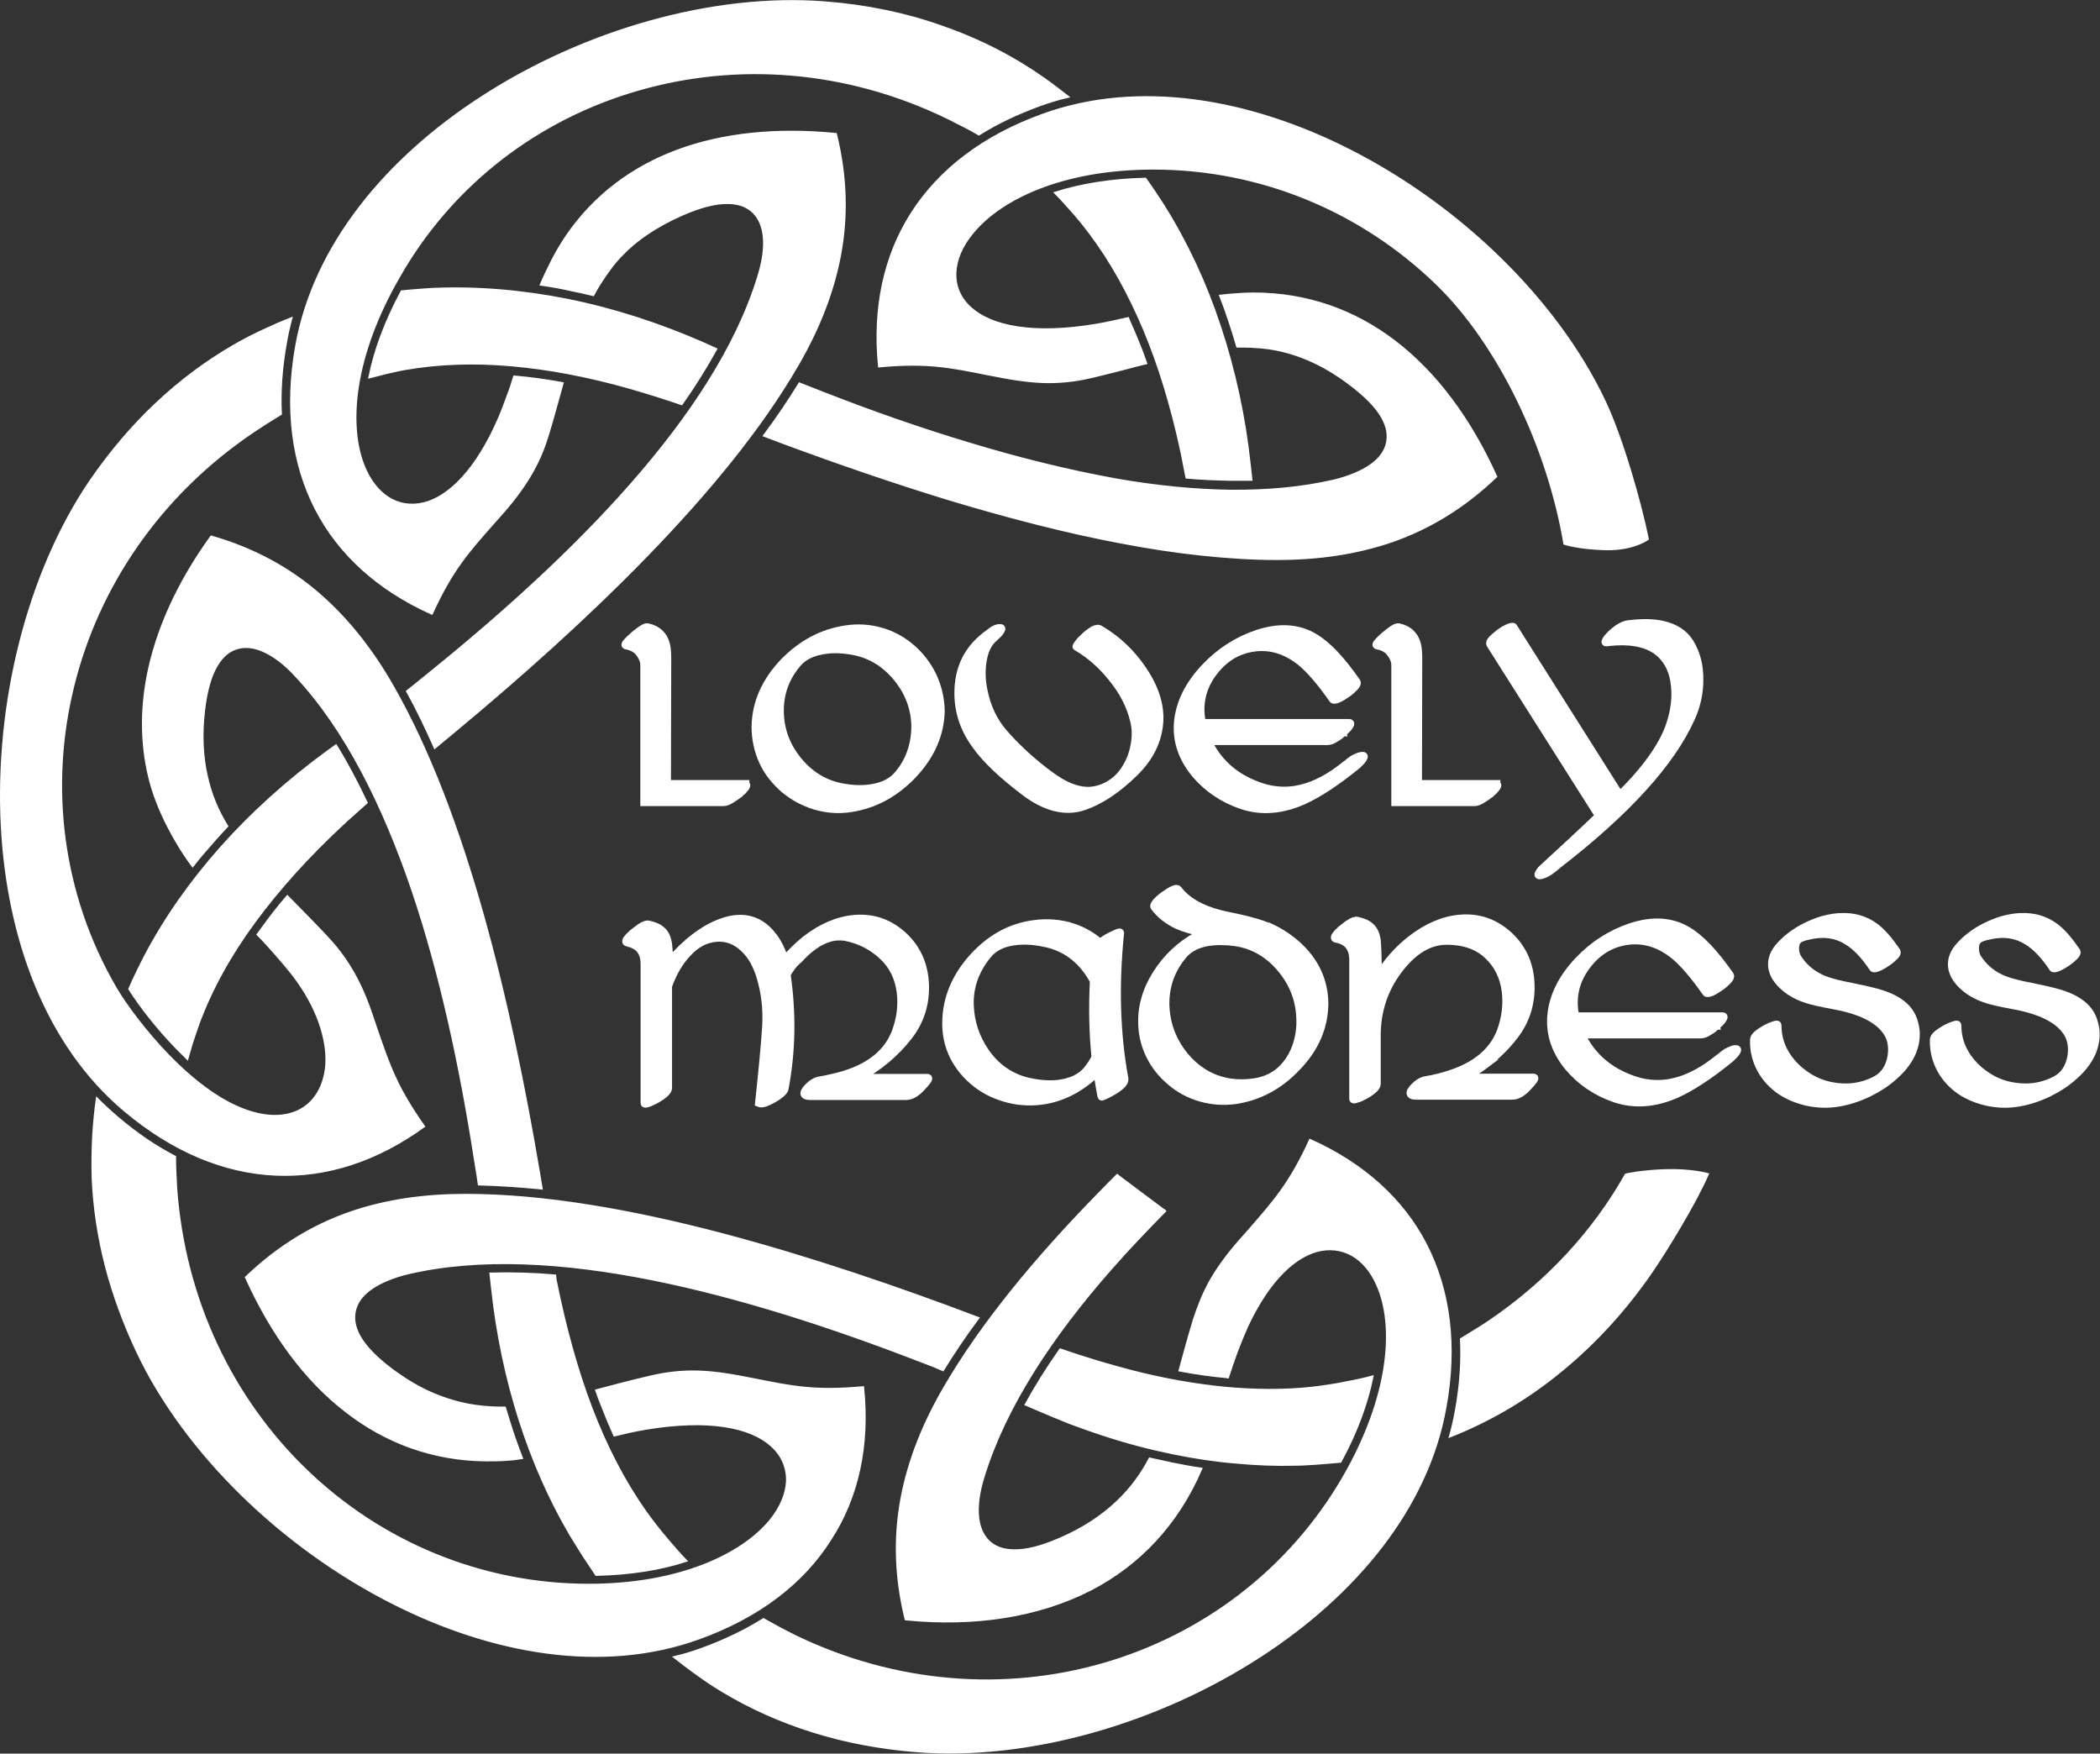
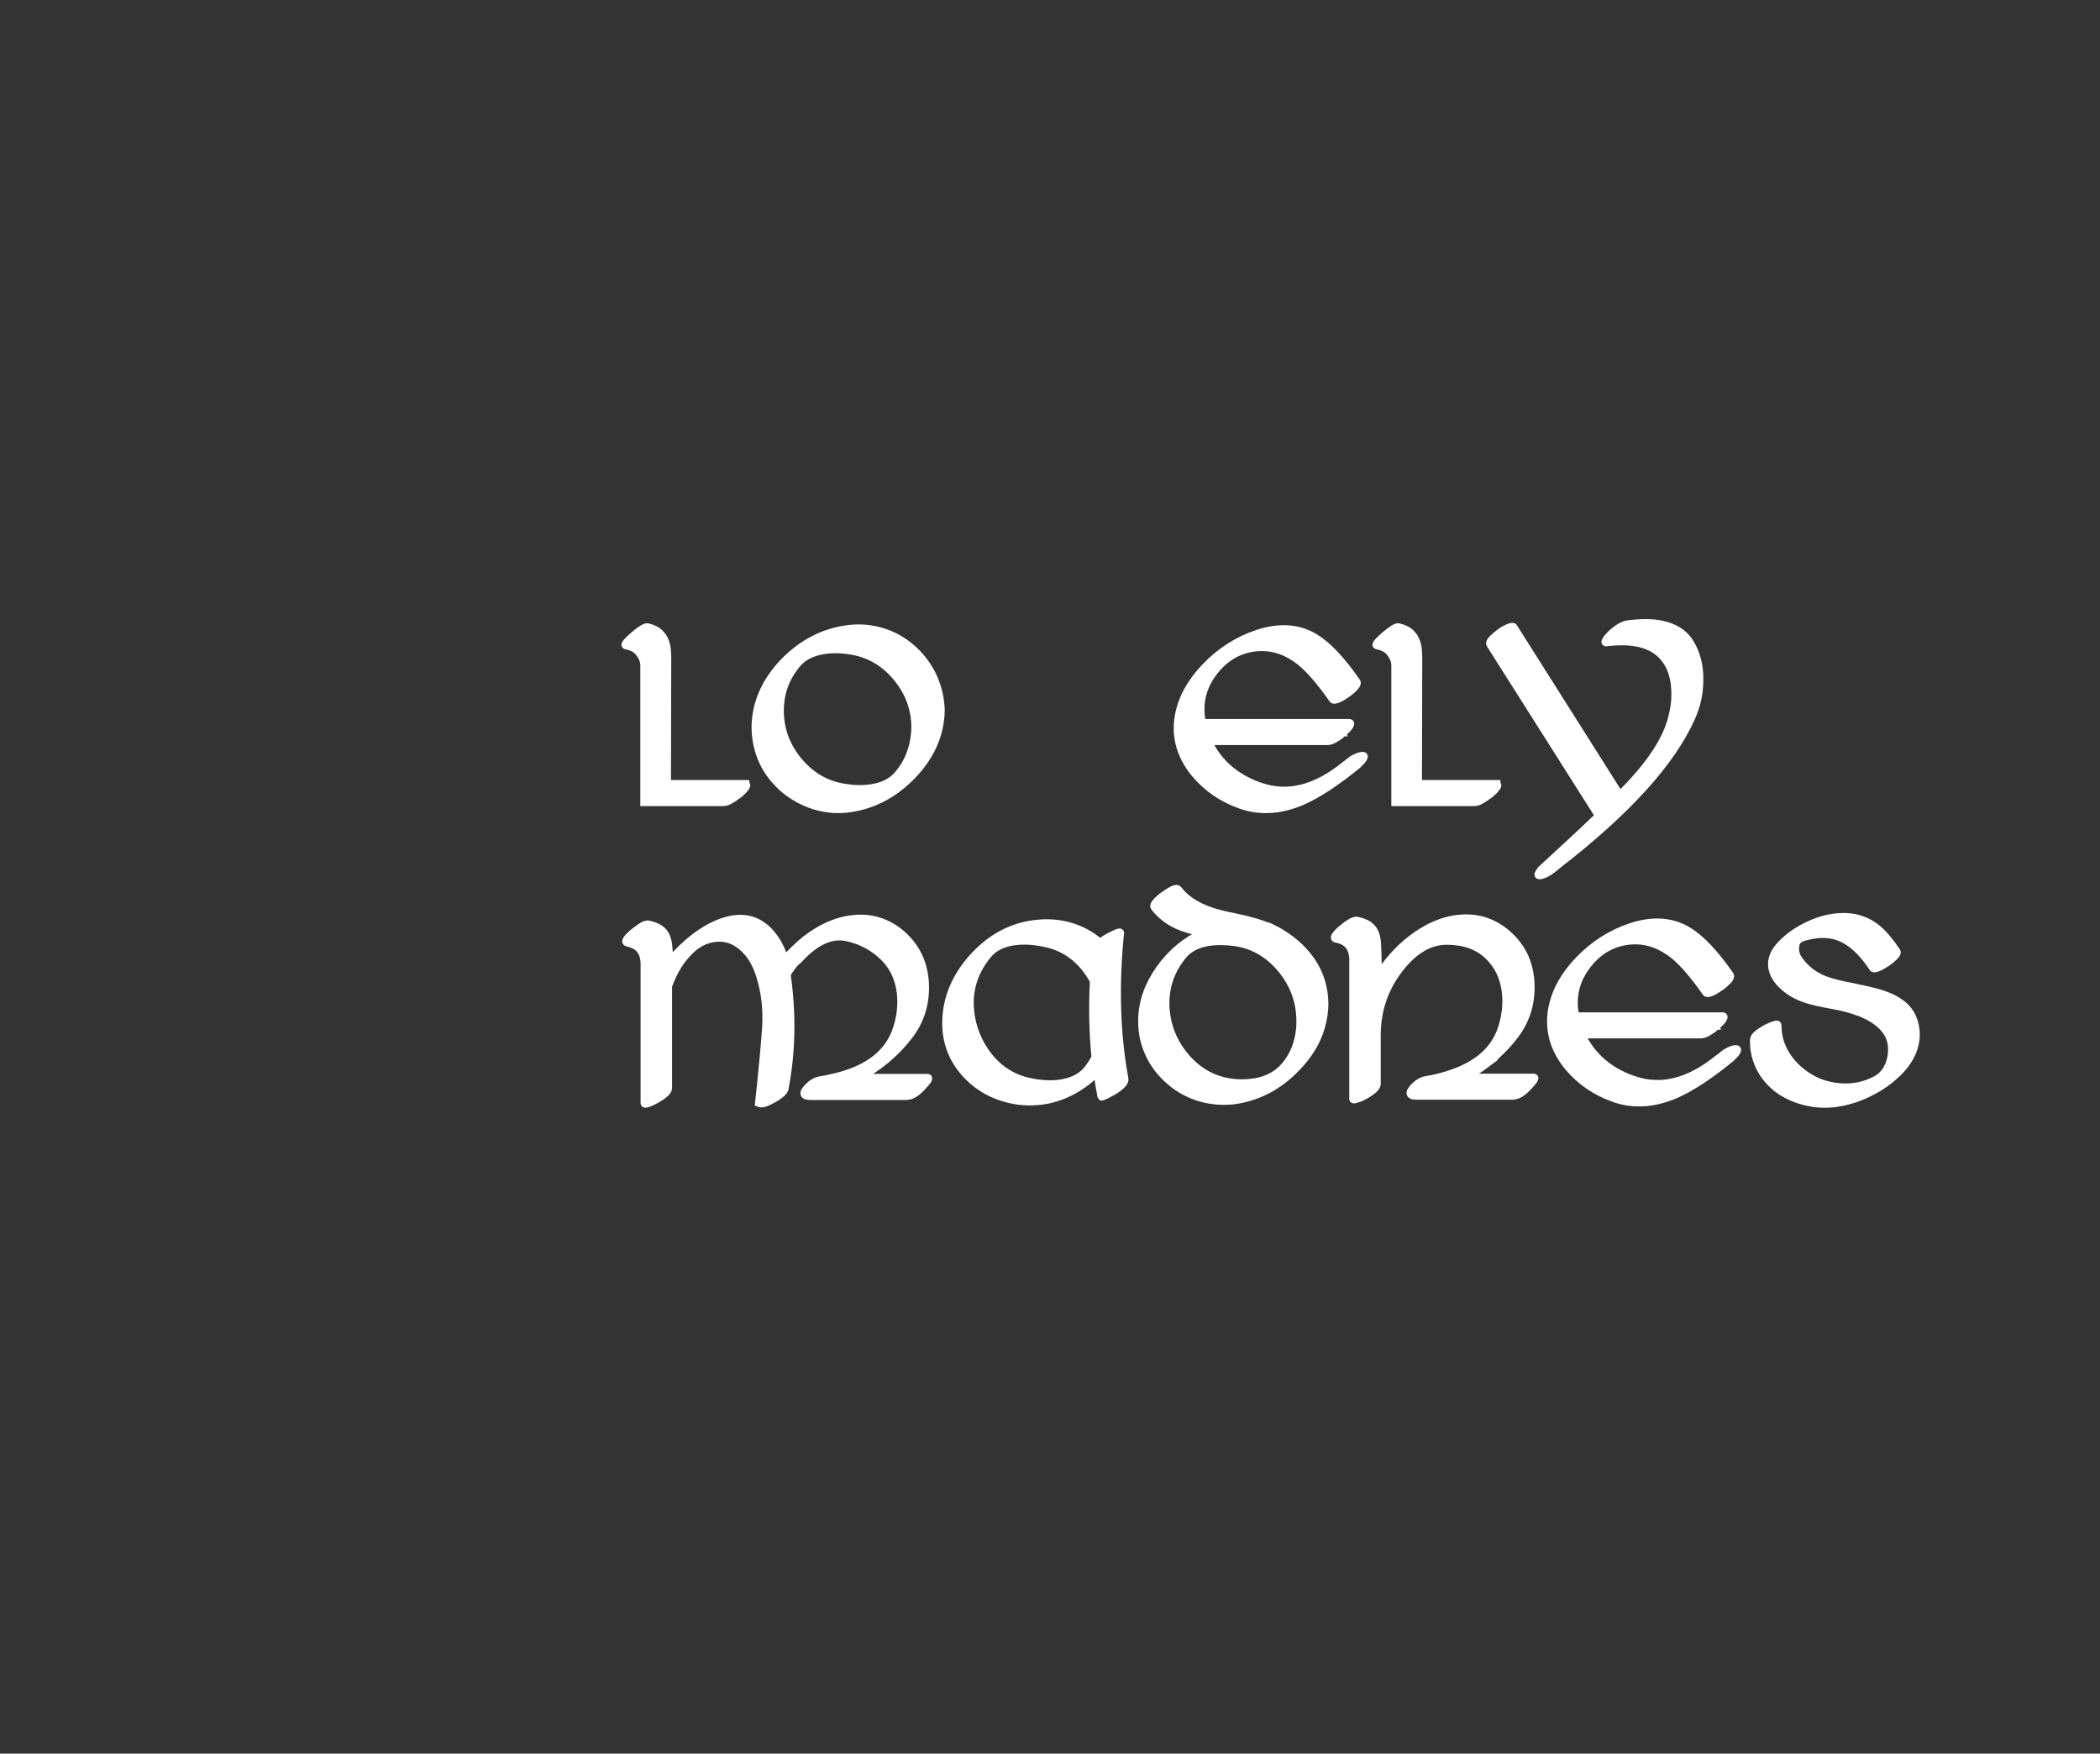
<svg xmlns="http://www.w3.org/2000/svg" version="1.1" id="Ebene_1" x="0px" y="0px" viewBox="0 0 774 646.3" style="enable-background:new 0 0 774 646.3;" xml:space="preserve">
  <rect x="0" y="0" width="774" height="646.3" fill="#333333" stroke="none" />
  <style type="text/css">
	.st0{fill:#FFFFFF;stroke:#FFFFFF;stroke-width:3;stroke-miterlimit:10;}
	.st1{fill-rule:evenodd;clip-rule:evenodd;fill:#FFFFFF;stroke:#FFFFFF;stroke-miterlimit:10;}
</style>
  <g>
    <path class="st0" d="M274.7,289.2c0.6,0,0.4,0.6-0.5,1.6c-0.3,0.4-0.6,0.7-1.1,1.1c-0.2,0.1-0.3,0.3-0.4,0.4l-0.1,0.1l-0.1,0.1   l-0.3,0.2l-0.3,0.2l-0.7,0.5c-0.5,0.4-1,0.7-1.5,1c-1.2,0.8-2.2,1.2-3.1,1.2h-29.1v-50.4c0-1.7-0.7-3.3-2.1-5c-1-1.2-2.6-2-4.7-2.4   c-0.6-0.1,0.4-1.3,2.9-3.5c2.6-2.2,4.2-3.2,5-3.1c3.8,0.8,6.1,3.1,6.9,6.6c0.3,1.3,0.4,3.1,0.4,5.2l-0.1,46H274.7z" />
    <path class="st0" d="M311.7,232c4.6-0.7,9-0.4,13.3,0.9c4.1,1.2,7.8,3.3,11,6.1s5.8,6.2,7.7,10.1c1.9,4.1,2.9,8.3,3,12.9   c-0.2,8.6-3.6,16.4-10.3,23.5c-6.6,6.9-14.2,11-22.8,12.3c-4.4,0.7-8.8,0.4-13.2-0.9c-4.2-1.3-7.9-3.3-11.3-6.1   c-3.3-2.9-6-6.2-7.8-10.1c-1.9-4.1-2.8-8.4-2.8-13c0.2-8.6,3.6-16.4,10.3-23.5C295.4,237.4,303,233.3,311.7,232z M330.8,285.8   c4.3-4.9,6.5-10.9,6.6-18c-0.1-6.8-2.4-12.9-6.9-18.3c-4.6-5.5-10.3-8.8-17.2-9.8c-3.7-0.6-7.2-0.6-10.3,0c-3.9,0.7-6.9,2.2-9,4.6   c-4.5,5.2-6.7,11.2-6.6,18s2.4,12.9,6.9,18.3c4.6,5.5,10.3,8.8,17.2,9.8c3.8,0.6,7.2,0.6,10.4,0   C325.8,289.7,328.8,288.1,330.8,285.8z" />
-     <path class="st0" d="M405.4,232c6.3,3.7,11.6,8.7,15.8,15c4.8,7.1,6.8,14,5.9,20.7c-0.8,6.1-3.7,11.7-8.8,16.8   c-6.6,6.5-13,10.7-19.1,12.7c-6.7,2.2-14,0.3-21.6-5.5c-8.2-6.2-14.2-11.9-17.9-17.1c-4.7-6.4-6.8-13.4-6.4-20.9   c0.4-7.9,3.6-14.2,9.6-19c0.1-0.1,0.3-0.3,0.6-0.5l0.7-0.5c0.6-0.4,1-0.8,1.4-1.1c1.2-0.8,2.3-1.2,3.1-1.1c0.6,0,0.4,0.6-0.5,1.7   c-0.3,0.4-0.6,0.7-1.1,1.1c-0.2,0.2-0.3,0.3-0.4,0.4l-0.2,0.2c-2.3,1.8-3.8,4.8-4.4,9c-0.5,3.3-0.4,6.8,0.3,10.3   c1.2,6.3,3.7,11.6,7.5,16c4.2,4.8,9,9.3,14.2,13.4c3.2,2.5,5.9,4.4,8.1,5.5c3.3,1.7,6.5,2.5,9.4,2.4c2.9-0.2,5.6-1.1,8.1-2.8   c2.3-1.5,4.2-3.6,5.7-6.3c1.5-2.5,2.4-5.3,2.9-8.3c0.5-3,0.4-5.9-0.3-8.6c-1.3-5.4-3.9-10.6-8-15.6c-3.8-4.8-8.2-8.7-13.2-11.6   c-0.1,0,0.2-0.5,0.8-1.3c0.7-0.9,1.5-1.7,2.4-2.5c1.1-1,2.1-1.7,2.9-2.2C404,231.7,404.9,231.6,405.4,232z" />
    <path class="st0" d="M502.3,278.6c0.6,0,0.4,0.6-0.5,1.7c-0.3,0.4-0.7,0.7-1.1,1.1l-0.4,0.4l-0.2,0.1c0,0,0,0,0,0.1   c-7.6,6.2-14.2,10.5-19.7,13c-8.1,3.6-15.7,4.1-22.8,1.7c-6.9-2.4-12.5-6.2-17-11.5c-4.9-5.9-7-12.3-6.4-19.1   c0.7-7.2,4.1-13.9,10.1-20.2c5.5-5.8,12-9.9,19.2-12.3c7.9-2.6,14.9-2.2,20.8,1.3c4.8,2.8,10,8.3,15.7,16.5c0.2,0.4,0,0.9-0.8,1.8   c-0.7,0.7-1.6,1.6-2.8,2.4c-1.2,0.8-2.2,1.5-3.2,1.9c-1,0.4-1.7,0.5-1.9,0.2c-4.4-6.3-8.2-10.7-11.5-13.5   c-5.1-4.2-10.5-6.1-16.2-5.7c-6.5,0.5-11.8,3.4-16,8.7c-4.2,5.3-5.9,11.2-4.9,17.8c0,0.4,0.2,0.9,0.3,1.6c0.3,0,0.5-0.1,0.7-0.1   h53.6c0.6,0,0.4,0.6-0.5,1.7c-0.3,0.4-0.7,0.7-1.1,1.1c-0.2,0.2-0.3,0.3-0.4,0.4c0,0-0.1,0.1-0.1,0.2c0,0,0,0-0.1,0l-0.3,0.2   l-0.3,0.2l-0.6,0.6c-0.5,0.4-1,0.7-1.5,1c-1.2,0.8-2.2,1.2-3.1,1.2h-44.2c3.5,7.4,9.2,12.7,16.9,15.9c6.1,2.6,12,3.1,17.9,1.6   c5.2-1.3,10.6-4.2,16.1-8.7l0.3-0.2l0.3-0.2l0.7-0.6c0.5-0.4,1-0.8,1.5-1.1C500.5,278.9,501.5,278.6,502.3,278.6z" />
    <path class="st0" d="M551.5,289.2c0.6,0,0.4,0.6-0.5,1.6c-0.3,0.4-0.6,0.7-1.1,1.1c-0.2,0.1-0.3,0.3-0.4,0.4l-0.1,0.1l-0.1,0.1   l-0.3,0.2l-0.3,0.2l-0.7,0.5c-0.5,0.4-1,0.7-1.5,1c-1.2,0.8-2.2,1.2-3.1,1.2h-29.1v-50.4c0-1.7-0.7-3.3-2.1-5c-1-1.2-2.6-2-4.7-2.4   c-0.6-0.1,0.4-1.3,2.9-3.5c2.6-2.2,4.2-3.2,5-3.1c3.8,0.8,6.1,3.1,6.9,6.6c0.3,1.3,0.4,3.1,0.4,5.2l-0.1,46H551.5z" />
    <path class="st0" d="M600.2,230.1c4.8-0.6,9-0.6,12.5,0.2c4.6,1,8,3.2,10.1,6.6c2.4,3.9,3.6,8.5,3.5,13.8c0,4.9-1.1,9.6-3.1,14   c-7.4,16.4-23.8,34.4-49,53.9c-1,0.9-2,1.7-2.9,2.3c-1.1,0.8-2.2,1.3-3.3,1.6c-0.9,0.2-1.2,0-0.7-0.8c0.2-0.3,0.4-0.6,0.7-1   c0.1-0.1,0.2-0.3,0.4-0.4l0.2-0.2l5.2-4.8l5.2-4.8c4.2-3.9,7.7-7.2,10.4-9.8l-40.1-63.3c-0.2-0.4,0-1,0.8-1.8   c0.7-0.7,1.6-1.5,2.8-2.4c1.1-0.8,2.2-1.4,3.1-1.8c1.1-0.4,1.7-0.5,1.8-0.2l39.2,62c9.6-9.4,15.6-17.9,18.3-25.3   c1.6-4.5,2.4-9,2.2-13.4c-0.2-5.3-1.7-9.5-4.5-12.6c-4.2-4.7-11.2-6.4-20.9-5.2c-0.6,0.1-0.4-0.4,0.5-1.6c0.3-0.4,0.7-0.7,1.1-1.2   c0.1-0.2,0.3-0.3,0.4-0.4c0.1-0.1,0.2-0.1,0.2-0.2c1.1-0.9,2-1.6,2.7-2C598.2,230.6,599.2,230.2,600.2,230.1z" />
  </g>
  <g>
    <path class="st0" d="M289.9,359.1c2.1,14.6,1.8,28.5-0.7,41.8c0,1.1-1.5,2.5-4.3,4.1c-1.1,0.6-2.1,1.1-3,1.4   c-0.9,0.3-1.6,0.3-2.1,0.1c1.3-12.2,2.2-21.6,2.6-28c0.4-6.5-0.3-12.8-2.2-18.9c-1.3-4.1-3.1-7.4-5.7-9.9c-3-3-6.5-4.4-10.4-4.1   c-4.1,0.3-7.7,2.2-11,5.9c-2.7,2.9-4.9,6.6-6.6,11.1c0,0.2-0.2,0.4-0.3,0.6v37.8c0,1.1-1.5,2.5-4.3,4.1c-1.1,0.6-2.1,1.1-3,1.4   c-0.9,0.3-1.3,0.3-1.3,0.1l0-51.8c-0.1-2.2-0.7-3.8-1.7-5c-1-1.2-2.6-2-4.7-2.5c-0.6-0.1-0.5-0.7,0.4-1.7c0.3-0.3,0.6-0.7,1.1-1.1   c0.2-0.1,0.3-0.3,0.4-0.4l0.2-0.1l0.1-0.1l0.2-0.2l0.3-0.2c0.2-0.2,0.4-0.4,0.6-0.5c0.6-0.4,1.1-0.8,1.5-1.1   c1.3-0.9,2.4-1.3,3.1-1.1c2.2,0.5,3.8,1.2,4.9,2.3c1.2,1.1,1.9,2.8,2.2,4.9c0.2,1.8,0.4,4.1,0.3,6.8c6.3-7.4,12.8-12.4,19.4-14.8   c8-2.9,14.4-1.1,19.2,5.4c1.7,2.3,3.1,5.2,4.1,8.5c2.4-2.8,5-5.3,7.7-7.5c5.9-4.6,12-7.2,18.1-7.7c6.9-0.6,13,1.6,18.2,6.5   c4.9,4.7,7.5,10.7,7.7,17.9c0.2,7-1.8,13.3-6.1,18.8c-4.8,6.2-10.9,11.3-18.4,15.4h25.5c0.6,0-0.1,1.1-2.2,3.3   c-2,2.2-3.9,3.3-5.7,3.3h-35.4c-2.9,0-2.8-1.4,0.4-4.2c1.2-0.9,2.3-1.4,3.3-1.5l2.7-0.5c0.5-0.2,0.9-0.2,1.3-0.3   c12.7-2.7,20.6-8.4,23.9-17.1c1.8-4.9,2.4-9.8,1.8-14.7c-0.7-5.4-2.9-9.8-6.5-13.2c-3.8-3.6-8.2-5.9-13.3-7   c-5.8-1.3-11.8,1.5-17.9,8.2C292.4,355.1,291.1,357,289.9,359.1z" />
    <path class="st0" d="M414.4,397.6c0.2,1.2-1.1,2.6-4,4.4c-1,0.6-2,1.1-3,1.6c-0.9,0.4-1.4,0.6-1.4,0.5c-0.5-2.6-1-5.6-1.5-9.1   c-5.7,5.6-12,9.1-19.1,10.4c-4.5,0.8-9,0.7-13.5-0.4c-4.4-1.1-8.4-2.9-11.9-5.6c-3.6-2.8-6.4-6.1-8.4-10c-2.1-4.2-3-8.7-2.8-13.5   c0.3-8.1,3.4-15.6,9.4-22.5c6-6.8,13-11,21.1-12.5c5-0.9,9.8-0.8,14.4,0.4c4.4,1.2,8.4,3.3,11.8,6.3c1.1-1,2.6-2,4.6-2.9   c1.8-0.9,2.7-1.2,2.7-0.9C410.8,363.5,411.4,381.4,414.4,397.6z M400.9,394.2c1.1-1.4,2.1-2.9,2.9-4.5c-0.9-8.8-1.1-18.3-0.6-28.2   c-3.9-7.2-9.4-11.7-16.4-13.6c-4.4-1.1-8.4-1.5-12.2-1.1c-4.8,0.5-8.4,2.2-10.8,5.3c-4.5,5.6-6.6,11.7-6.4,18.3   c0.2,6.4,2.2,12.2,5.7,17.3c3.8,5.5,8.7,9,14.7,10.7c4.3,1.1,8.4,1.5,12.2,1.1C394.9,398.9,398.5,397.2,400.9,394.2z" />
    <path class="st0" d="M467.1,341.5L467.1,341.5l0.2,0l0.1,0c0.2,0.1,0.4,0.2,0.7,0.3c0.7,0.4,1.5,0.7,2.4,1.2c2.6,1.4,5,3.1,7.2,5   c6.9,6.1,10.4,13.5,10.4,22.2c-0.2,8.5-3.5,16.2-10.2,23.1c-6.4,6.8-14,10.8-22.5,12.1c-4.4,0.6-8.7,0.3-12.9-0.9   c-4.1-1.2-7.9-3.2-11.1-6c-3.3-2.8-5.9-6.1-7.7-9.9c-1.9-4-2.8-8.3-2.7-12.8c0.1-6.6,2.4-12.9,6.7-18.9c4.1-5.7,9.4-10.1,15.8-13.1   c-4.1-0.9-7.4-1.9-9.8-3c-3.3-1.6-6.1-3.8-8.2-6.6c-0.2-0.3,0-0.9,0.8-1.8c0.7-0.7,1.6-1.6,2.8-2.4c2.9-2.1,4.6-2.8,5.1-2.1   c3.2,4.2,8.4,7.2,15.5,9c1.1,0.3,2.6,0.6,4.5,1l2.3,0.5l2.2,0.5C461.9,339.7,464.8,340.5,467.1,341.5z M472.5,394.1   c2.2-2.2,4-4.9,5.2-8.2c1.1-3.1,1.7-6.4,1.6-10c-0.1-7-2.4-13.2-6.9-18.7c-4.6-5.6-10.3-9-17.1-10c-3.7-0.5-7.2-0.5-10.3,0   c-3.9,0.7-6.9,2.3-8.9,4.7c-4.5,5.3-6.7,11.5-6.6,18.4c0.2,7,2.5,13.2,6.9,18.7c4.6,5.6,10.3,9,17.1,10c2.8,0.4,5.8,0.4,9-0.1   C466.4,398.3,469.8,396.7,472.5,394.1z" />
    <path class="st0" d="M539.6,393.9L539.6,393.9c6.8-3.2,11.3-7.8,13.6-13.8c1.8-5,2.4-9.9,1.8-14.8c-0.7-5.4-2.9-9.8-6.5-13.2   c-3.8-3.6-8.8-5.4-15.3-5.4c-6.4,0-12.3,3.5-17.7,10.6c-5.4,7.1-8.1,15.2-8.1,24.3v17.9c0,1.1-1.5,2.5-4.3,4.1   c-1.1,0.6-2.1,1.1-3,1.3c-0.9,0.3-1.3,0.4-1.3,0.1l0-51.7c-0.1-2.2-0.7-3.8-1.7-5c-1-1.2-2.6-2-4.7-2.4c-0.6-0.1-0.5-0.7,0.4-1.7   c0.3-0.4,0.6-0.7,1.1-1.1c0.2-0.1,0.3-0.2,0.4-0.4l0.2-0.1c0,0,0-0.1,0.1-0.1l0.2-0.2l0.3-0.2c0.2-0.2,0.4-0.4,0.6-0.5   c0.6-0.5,1.1-0.9,1.5-1.1c1.3-0.9,2.4-1.3,3.1-1.1c2.2,0.5,3.8,1.2,4.9,2.3c1.2,1.1,1.9,2.8,2.2,4.8c0.2,1.9,0.4,6.5,0.4,13.8   c3.3-5.5,7.4-10.2,12.3-14c5.9-4.6,12-7.2,18.1-7.7c6.9-0.6,13,1.6,18.2,6.5c4.9,4.7,7.5,10.6,7.7,17.9c0.2,7-1.8,13.3-6.1,18.8   c-2.9,3.8-6.4,7.2-10.3,10.2h0.1c-2.5,1.9-5.2,3.6-8,5.2h25.5c0.6,0-0.1,1.1-2.2,3.3c-2,2.2-3.9,3.3-5.7,3.3h-35.4   c-2.9,0-2.8-1.4,0.4-4.2c1.2-0.9,2.3-1.4,3.3-1.5l2.7-0.5c0.5-0.2,0.9-0.2,1.3-0.3C533.3,396.4,536.7,395.3,539.6,393.9z" />
    <path class="st0" d="M639.9,386.7c0.6,0,0.4,0.6-0.5,1.7c-0.3,0.4-0.7,0.7-1.1,1.1l-0.4,0.4l-0.2,0.1c0,0,0,0,0,0.1   c-7.6,6.2-14.2,10.5-19.7,13c-8.1,3.6-15.7,4.1-22.8,1.7c-6.9-2.4-12.5-6.2-17-11.5c-4.9-5.9-7-12.3-6.4-19.1   c0.7-7.2,4.1-13.9,10.1-20.2c5.5-5.8,12-9.9,19.2-12.3c7.9-2.6,14.9-2.2,20.8,1.3c4.8,2.8,10,8.3,15.7,16.5c0.2,0.4,0,0.9-0.8,1.8   c-0.7,0.7-1.6,1.6-2.8,2.4c-1.2,0.8-2.2,1.5-3.2,1.9c-1,0.4-1.7,0.5-1.9,0.2c-4.4-6.3-8.2-10.7-11.5-13.5   c-5.1-4.2-10.5-6.1-16.2-5.7c-6.5,0.5-11.8,3.4-16,8.7c-4.2,5.3-5.9,11.2-4.9,17.8c0,0.4,0.2,0.9,0.3,1.6c0.3,0,0.5-0.1,0.7-0.1   h53.6c0.6,0,0.4,0.6-0.5,1.7c-0.3,0.4-0.7,0.7-1.1,1.1c-0.2,0.2-0.3,0.3-0.4,0.4c0,0-0.1,0.1-0.1,0.2c0,0,0,0-0.1,0l-0.3,0.2   l-0.3,0.2l-0.6,0.6c-0.5,0.4-1,0.7-1.5,1c-1.2,0.8-2.2,1.2-3.1,1.2h-44.2c3.5,7.4,9.2,12.7,16.9,15.9c6.1,2.6,12,3.1,17.9,1.6   c5.2-1.3,10.6-4.2,16.1-8.7l0.3-0.2l0.3-0.2l0.7-0.6c0.5-0.4,1-0.8,1.5-1.1C638.1,387,639.1,386.6,639.9,386.7z" />
    <path class="st0" d="M670.5,360.3c2,1.1,5.1,2,9.2,2.9l2.6,0.5l2.7,0.6c2.2,0.4,4,0.9,5.3,1.2c4.1,1,7.3,2.3,9.6,3.9   c2.9,1.9,4.8,4.5,5.6,7.7c1,3.5,0.7,7-0.7,10.5c-1.3,3.1-3.5,6.1-6.6,8.8c-2.8,2.6-6.1,4.7-9.8,6.5c-3.6,1.7-7.1,2.8-10.5,3.4   c-3.9,0.7-7.8,0.6-11.6-0.2c-3.7-0.8-7.1-2.2-10.1-4.2c-3-2.1-5.4-4.7-7.1-7.8c-1.8-3.3-2.7-6.9-2.6-10.9c0-1.1,1.5-2.4,4.3-4   c1.1-0.6,2.1-1,3-1.3s1.3-0.3,1.3-0.1c0,4.2,1.1,8,3.5,11.6c2.2,3.3,5.2,6,8.8,8.1s7.6,3.1,11.8,3.3c4.4,0.2,8.5-0.8,12.3-2.8   c3.1-1.7,5-4.6,5.7-8.7c0.6-4-0.2-7.4-2.5-10.1c-3.2-3.9-8.9-6.7-17.1-8.4l-2.6-0.5l-2.6-0.5c-2.1-0.4-3.8-0.8-5.2-1.2   c-3.9-1.1-7-2.7-9.4-4.8c-2.8-2.4-4.3-4.9-4.6-7.5c-0.3-2.7,0.7-5.4,3.2-8c2.9-3.1,6.5-5.6,10.8-7.5c4.4-2,8.7-2.9,12.9-2.8   c4.2,0.1,7.9,1.4,11.1,3.8c2.4,1.8,5,4.8,7.8,8.9c0.2,0.4,0,0.9-0.8,1.7c-0.7,0.7-1.6,1.5-2.8,2.3c-1.2,0.8-2.2,1.4-3.2,1.8   c-1,0.4-1.7,0.5-1.8,0.2c-3.2-4.8-6.4-8.1-9.6-10c-4-2.5-8.6-3.1-13.6-2l-0.9,0.2l-0.9,0.2c-0.7,0.2-1.2,0.4-1.7,0.6   c-1.1,0.5-1.8,1.4-2,2.6c-0.3,1.8,0,3.4,0.8,4.8C664.5,356.2,667.1,358.6,670.5,360.3z" />
-     <path class="st0" d="M736.8,360.3c2,1.1,5.1,2,9.2,2.9l2.6,0.5l2.7,0.6c2.2,0.4,4,0.9,5.3,1.2c4.1,1,7.3,2.3,9.6,3.9   c2.9,1.9,4.8,4.5,5.6,7.7c1,3.5,0.7,7-0.7,10.5c-1.3,3.1-3.5,6.1-6.6,8.8c-2.8,2.6-6.1,4.7-9.8,6.5c-3.6,1.7-7.1,2.8-10.5,3.4   c-3.9,0.7-7.8,0.6-11.6-0.2c-3.7-0.8-7.1-2.2-10.1-4.2c-3-2.1-5.4-4.7-7.1-7.8c-1.8-3.3-2.7-6.9-2.6-10.9c0-1.1,1.5-2.4,4.3-4   c1.1-0.6,2.1-1,3-1.3s1.3-0.3,1.3-0.1c0,4.2,1.1,8,3.5,11.6c2.2,3.3,5.2,6,8.8,8.1s7.6,3.1,11.8,3.3c4.4,0.2,8.5-0.8,12.3-2.8   c3.1-1.7,5-4.6,5.7-8.7c0.6-4-0.2-7.4-2.5-10.1c-3.2-3.9-8.9-6.7-17.1-8.4l-2.6-0.5l-2.6-0.5c-2.1-0.4-3.8-0.8-5.2-1.2   c-3.9-1.1-7-2.7-9.4-4.8c-2.8-2.4-4.3-4.9-4.6-7.5c-0.3-2.7,0.7-5.4,3.2-8c2.9-3.1,6.5-5.6,10.8-7.5c4.4-2,8.7-2.9,12.9-2.8   c4.2,0.1,7.9,1.4,11.1,3.8c2.4,1.8,5,4.8,7.8,8.9c0.2,0.4,0,0.9-0.8,1.7c-0.7,0.7-1.6,1.5-2.8,2.3c-1.2,0.8-2.2,1.4-3.2,1.8   c-1,0.4-1.7,0.5-1.8,0.2c-3.2-4.8-6.4-8.1-9.6-10c-4-2.5-8.6-3.1-13.6-2l-0.9,0.2l-0.9,0.2c-0.7,0.2-1.2,0.4-1.7,0.6   c-1.1,0.5-1.8,1.4-2,2.6c-0.3,1.8,0,3.4,0.8,4.8C730.8,356.2,733.4,358.6,736.8,360.3z" />
  </g>
-   <path class="st1" d="M235.3,32.9c36.1-10.4,76.6-7.8,114.3,10.6c1.8,0.9,3.9,2,6.1,3.1c1.7,0.9,3.4,1.8,5.1,2.8  c6.7-4.2,14.1-7.7,22.3-10.7c3.4-1.2,6.8-2.3,10.3-3.1c-1-0.8-2-1.5-3-2.3c-1.9-1.4-3.8-2.9-5.4-4c-11.3-8-23.9-14.5-37.7-19.3  C333.9,5.2,319.5,2.2,304,1c-40.9-3.2-88.6,10.3-126.8,35.2c-34.6,22.5-61.3,54.3-67.9,91.3c-4.1,23-1.4,43.4,7.3,60.2  c8.5,16.4,22.9,29.5,42.5,38.3c7.3-15.9,13.1-22.5,22.5-33.1l3.9-4.4c4.6-5.3,8-10.1,10.6-14.7c2.6-4.6,4.4-9.1,5.9-14.1  c1.8-6,3.3-11.6,4.8-16.9l0.4-1.5c-6-1.1-11.9-1.9-17.6-2.4c-0.7,2.4-1.5,4.8-2.4,7.1c-1,2.8-2,5.4-3,7.8  c-8.4,19.6-18.7,29.5-27.9,31.8c-4.9,1.2-9.6,0.4-13.5-2.2c-3.8-2.5-7-6.7-9.1-12.3c-5.6-14.8-3.7-39.7,13.1-68.9  C166.5,67.4,198.6,43.4,235.3,32.9L235.3,32.9z M259.6,126.8c-16.6-7.3-33.6-12.8-50.6-16.2c-16.6-3.3-33.2-4.7-49.4-4  c-1.6,0.1-3.7,0.2-5.8,0.4c-2.1,0.2-4.1,0.3-5.7,0.5c-6.1,11.4-9.9,21.9-11.8,31.4c1.9-0.5,3.9-1,5.9-1.5c2.6-0.6,5.1-1.2,7-1.5  c12.6-2.2,25.6-2.6,39.3-1.4c13.7,1.2,28,3.9,43.3,8.2c3.1,0.9,6.7,2,10.3,3.1c3.1,1,6.2,2,9.1,3c4.7-6.7,8.9-13.4,12.6-20.1  L259.6,126.8L259.6,126.8z M277.8,78.2c2.2,2.2,3.4,5.2,3.8,8.7c0.5,4.4-0.3,9.7-2,15.1c-7.9,25.8-25.1,51.8-47,76.7  c-21.8,24.8-48.2,48.5-74.6,69.8l-4.3,3.5l-3.5,2.8c3.6,6.5,6.9,13.4,10.1,20.6l3-2.5l4.7-3.9c23.7-19.7,48.4-41.7,70.6-64.6  c22.1-22.8,41.7-46.5,55.2-69.8c7.5-12.9,13-26.3,15.7-40.6c2.6-13.9,2.4-28.6-1.5-44.5c-21.4-2.1-41.4-0.2-58.5,6.2  C233.2,61.8,219.2,72.1,209,87c-1.9,2.8-3.8,6-5.5,9.3c-1.4,2.8-2.8,5.7-4,8.5c3.5,0.5,7,1.1,10.5,1.9c2.9,0.6,5.8,1.2,8.6,1.9  c1.2-2.3,2.7-4.7,4.3-7c1.7-2.5,3.5-4.9,5.4-6.9c2.9-3.1,6.2-6,10.1-8.6c3.8-2.6,8.2-5,13.2-7.2c6.9-3,12.4-4.3,16.7-4.2  C272.4,74.7,275.6,76,277.8,78.2L277.8,78.2z M357.6,163.7c-18.1-5.4-36.3-11.8-53.7-18.6l-5.1-2l-4.1-1.6  c-3.9,6.3-8.2,12.7-12.9,19l6.3,2.4c19.7,7.3,40.7,14.6,62,21.1c21.3,6.4,42.7,12,63.5,15.9c10,1.9,19.8,3.4,29.3,4.4  c9.5,1,18.8,1.6,27.6,1.6c14.9,0,29.3-1.9,43-6.7c13.3-4.7,26-12.3,37.8-23.6c-9.5-21-22.1-38.1-37.5-49.8  c-14.7-11.2-32.1-17.5-51.8-17.5c-2,0-4.3,0.1-6.7,0.3c-1.8,0.1-3.7,0.3-5.4,0.5c1.3,3.3,2.5,6.7,3.6,10.1c0.9,2.8,1.8,5.6,2.6,8.4  c1.7,0,3.6,0,5.4,0.1c2.1,0.1,4.2,0.3,5.8,0.5c4.9,0.7,9.8,2,14.9,4.2c5,2.1,10.1,5.1,15.3,9c6,4.5,9.9,8.6,12,12.3  c2.1,3.7,2.5,7.1,1.7,10.1c-0.8,3-2.8,5.5-5.7,7.6c-3.6,2.6-8.6,4.6-14.1,5.9c-11.8,2.7-24.5,3.8-37.9,3.7  c-13.4-0.2-27.4-1.6-41.8-4.1C394,173.7,375.7,169.2,357.6,163.7L357.6,163.7z M607.2,198.6c-2.7-13.3-9.5-37.3-16-50.9  c-17.6-37-53.2-71.6-93.8-92.2c-36.8-18.7-77.7-25.9-113-13.1c-21.9,7.9-38.2,20.4-48.4,36.5c-9.9,15.6-14,34.6-11.9,56l0,0  c17.4-1.6,26,0.1,39.9,2.9l5.8,1.1c7,1.3,12.7,1.9,18,1.8c5.3-0.1,10.1-0.8,15.1-2c5.8-1.4,12.1-3,17.7-4.5l1.7-0.4  c-1.9-5.4-4-10.5-6.2-15.4l-0.4-1c-1.7,0.4-3.6,0.8-5.4,1.2c-2.2,0.5-4.3,0.9-6.1,1.2c-23.6,4-38.9,0.6-46.4-6.1  c-4.1-3.6-6-8.2-5.8-13.2c0.2-4.8,2.3-9.9,6.3-14.7C368.5,73.2,391.4,62,425.1,62c39.8,0,76.7,15.7,104.2,42.2  c23.5,22.6,41.5,61,47.4,96.1c0,0,5.3,1.8,15.5,2C602.2,202.4,607.2,198.6,607.2,198.6z M399,82.2c8.1,10.1,14.9,21.5,20.7,34.4  c5.8,12.8,10.5,27.1,14.3,43c0.6,2.5,1.2,5.3,1.8,8.1c0.6,3,1.1,5.8,1.6,8.2c5.5,0.5,10.9,0.7,16.1,0.8c2.6,0,5.1,0,7.6,0l-0.6-5.4  c-1.9-17.7-5.6-34.8-11-51c-5.2-15.8-12.1-30.6-20.6-44.2c-1-1.6-2.2-3.4-3.4-5.2c-1.2-1.8-2.4-3.5-3.4-4.9  c-12.7,0.3-23.8,2.2-33,5.1c1.4,1.4,2.8,2.9,4.2,4.5C395.4,77.9,397.4,80.2,399,82.2L399,82.2z M599.3,433  c-11.8,20.9-28.8,39.5-50.5,54.2c-1.3,0.9-3.1,2-5,3.2c-1.9,1.1-3.7,2.3-5.2,3.2c0.4,8.2-0.2,16.9-1.8,25.9  c-0.6,3.3-1.3,6.5-2.2,9.7c13.6-5.4,26.8-12.9,39-22.7c12.7-10.1,24.5-22.6,34.8-37.5c5.8-8.4,16.6-26.2,20.9-36.2  c0,0-6.1-1.7-15.4-1.4S599.3,433,599.3,433z M525.4,458.6c-8.5-16.4-22.9-29.5-42.5-38.3c-7.3,15.9-13.1,22.4-22.4,33.1l-3.9,4.4  c-4.6,5.3-8,10.1-10.6,14.7c-2.5,4.6-4.3,9.1-5.9,14.1c-1.8,5.9-3.7,12.9-5.2,18.4c5.8,1.1,11.5,1.9,17,2.4l0.6,0.1  c1-3.1,2.1-6.3,3.2-9.3c1.3-3.4,2.6-6.6,3.8-9.3c8.3-17.8,18.3-26.6,27.3-28.3c4.7-0.9,9.2,0.1,13,2.7c3.7,2.6,6.7,6.7,8.7,12.1  c5.6,14.8,3.7,39.7-13.1,68.9c-19.9,34.5-52,58.5-88.7,69.1c-36.1,10.4-76.6,7.8-114.3-10.6c-1.4-0.7-3.3-1.7-5.2-2.7  c-2-1.1-4.2-2.3-5.8-3.2c-6.7,4.2-14.2,7.8-22.4,10.8c-3.3,1.2-6.7,2.3-10.2,3.1c2.3,1.8,4.9,3.8,7.4,5.6c3.3,2.4,6.7,4.7,9.7,6.5  c10.4,6.3,21.7,11.4,33.9,15.2c11.8,3.7,24.5,6.1,38.1,7.2c40.9,3.2,88.6-10.3,126.8-35.2c34.6-22.5,61.3-54.3,67.9-91.3  C536.8,495.9,534.1,475.5,525.4,458.6L525.4,458.6z M483.5,511.6c-10.3,1.1-20.9,1-32,0c-11.1-1.1-22.6-3.1-34.6-6.2  c-3.8-1-8.1-2.2-12.5-3.5c-4.6-1.4-9.3-2.9-13.6-4.4c-4.7,6.7-8.9,13.4-12.6,20.1l4.2,1.8c3.9,1.7,7.9,3.3,11.8,4.9  c4,1.5,7.9,2.9,11.9,4.2c4.5,1.5,8.9,2.8,13.4,4c4.5,1.2,8.9,2.2,13.3,3.1c7.5,1.5,15.1,2.7,22.6,3.3c7.4,0.7,14.8,1,22.1,0.8  c2.3,0,5.2-0.2,8.2-0.4c2.9-0.2,5.8-0.5,8.3-0.7c6.1-11.2,9.8-21.7,11.7-31.1c-3,0.8-6.2,1.5-9.5,2.1  C492,510.5,487.6,511.1,483.5,511.6L483.5,511.6z M412.1,432.9c-2.4,2.4-4.8,4.8-7.2,7.3c-22.8,23.3-43,47.6-56.8,71.4  c-7.5,12.9-13,26.3-15.7,40.6c-2.6,13.9-2.4,28.6,1.5,44.5c25.4,2.5,48.8-1.1,68.1-11c17.7-9.2,31.8-23.9,40.6-44.3l0,0  c-3.5-0.5-7.1-1.2-10.6-1.9c-2.7-0.6-5.5-1.2-8.2-1.8c-3,5.7-6.9,11.1-12,15.9c-5.5,5.2-12.4,9.9-21.3,13.7  c-6.9,3-12.4,4.3-16.7,4.2c-4.3,0-7.4-1.3-9.6-3.5c-2.2-2.2-3.4-5.2-3.8-8.7c-0.5-4.4,0.3-9.7,2-15.1c7.9-25.8,25.1-51.8,47-76.7  c6.4-7.3,13.2-14.4,20.2-21.5 M347.5,504.8c3.9-6.3,8.2-12.7,12.9-19c-29.6-11.2-62-22.3-94.2-30.8c-33-8.7-65.7-14.5-94.6-14.5  c-14.9,0-29.3,1.9-43,6.7c-13.3,4.7-26,12.3-37.8,23.6c9.4,20.8,21.8,37.8,37.1,49.5c14.5,11.2,31.7,17.6,51.1,17.8  c2.7,0,5.2,0,7.7-0.2c1.8-0.1,3.6-0.3,5.5-0.6c-1.6-4.2-3.2-8.6-4.5-12.9c-0.6-1.8-1.1-3.7-1.7-5.5c-1.6,0-3.3,0-5-0.1  c-2.1-0.1-4.1-0.3-6-0.6c-4.9-0.7-9.9-2.1-15-4.2c-5.1-2.1-10.2-5.1-15.5-9c-6-4.5-9.9-8.6-12-12.3c-2.1-3.7-2.5-7.1-1.7-10.1  c0.8-3,2.8-5.5,5.7-7.6c3.6-2.6,8.6-4.6,14.1-5.9c26.3-6.1,57.4-4.2,89.9,2.3c32.4,6.5,66.1,17.5,97.7,29.7l5.5,2.1L347.5,504.8  L347.5,504.8z M318,511.4c-17.4,1.6-26-0.1-39.9-2.9l-5.8-1.1c-7-1.3-12.7-1.9-18-1.8c-5.3,0.1-10.1,0.8-15.1,2  c-6.4,1.5-13,3.2-18.9,4.8l-0.4,0.1c0.6,1.7,1.2,3.4,1.9,5.1c1.5,3.9,3.1,7.7,4.7,11.3c1.7-0.4,3.5-0.8,5.1-1.2  c2.2-0.5,4.3-0.9,6.1-1.2c23.7-4,39-0.7,46.6,6.1c4.1,3.6,6,8.2,5.9,13.2c-0.2,4.8-2.3,9.9-6.3,14.8c-10.3,12.4-33.2,23.6-66.9,23.6  c-39.8,0-76.7-15.7-104.2-42.2c-27-26-45-62.4-48-104.2c-0.1-1.9-0.2-4-0.3-6.2c-0.1-1.8-0.1-3.6-0.1-5.2c-7.1-3.7-14.2-8.5-21-14.3  c-2.6-2.2-5.2-4.6-7.6-7c-0.6,4.2-1,8.5-1.3,12.9c-0.3,5.6-0.4,11.3-0.2,16.8c0.5,10.5,2.1,21.2,4.9,32c2.7,10.4,6.6,21,11.6,31.6  c17.6,37,53.2,71.6,93.8,92.2c36.8,18.7,77.7,25.9,113,13.1c21.9-7.9,38.3-20.4,48.4-36.5C316,551.8,320.2,532.8,318,511.4  L318,511.4z M237.8,557.2c-7.9-11.2-14.4-23.8-19.9-38.1c-5.4-14.2-9.8-30.1-13.3-47.7l-0.1-1.2c-8.1-0.7-16-0.9-23.6-0.7l0.6,5.4  c1.8,16.7,5.2,32.9,10.1,48.3c4.8,15,11,29.2,18.7,42.3c1.5,2.5,3.2,5.2,4.9,7.9c1.6,2.4,3.2,4.8,4.6,6.9  c12.7-0.3,23.7-2.1,32.9-5.1c-2.2-2.3-4.4-4.8-6.6-7.4C243.1,564.3,240.3,560.7,237.8,557.2L237.8,557.2z M45.9,409.1  c17.8,15,36.8,22.9,55.8,23.7c18.5,0.8,37-5.1,54.4-17.7c-10.1-14.3-12.9-22.6-17.5-36l-1.9-5.6c-2.3-6.7-4.7-11.9-7.5-16.5  c-2.7-4.5-5.7-8.3-9.3-12.1c-4.1-4.4-9.5-9.8-13.7-14.1l-0.3-0.3c-3.3,3.8-6.3,7.7-9.1,11.6l-1.7,2.3c2.2,2.2,4.5,4.8,6.8,7.4  c2.2,2.5,4.4,5.1,6.2,7.4c9.1,11.9,12.8,23.7,12.3,33c-0.3,4.7-1.7,8.8-4,12c-2.4,3.3-5.7,5.6-9.9,6.6c-6.1,1.5-13.8,0.3-22.8-4.5  c-7.6-4.1-15.1-10.4-21.7-17.2c-8.6-8.9-15.8-18.6-19.6-25.1c-20-34.5-24.7-74.3-15.5-111.3c9-36.4,31.5-70.2,66.3-93.7  c1.5-1,3.4-2.2,5.2-3.4c1.8-1.1,3.5-2.2,5-3.1c-0.4-8.2,0.2-16.8,1.8-25.8c0.5-3.1,1.2-6.1,2-9.2c-3.1,1.2-6.3,2.6-9.5,4.1  c-4.2,1.9-8.2,4-11.8,6.1c-10,5.8-19.5,12.9-28.4,21.3c-8.6,8.1-16.6,17.5-24,28.2C10.5,211-1.6,259.1,0.8,304.6  C3,345.9,17.2,384.9,45.9,409.1L45.9,409.1z M73.1,377.1c4.8-12.9,11.7-25.3,20.6-37.4c8.9-12.1,19.7-24.1,32.6-36.1  c2.1-2,5.3-4.7,7.9-7.1l0.8-0.7c-3.5-7.4-7.2-14.4-11.2-20.9l-3.6,2.6c-14.3,10.5-27.3,22.2-38.7,35c-11,12.4-20.5,25.8-27.9,39.9  c-1,1.9-2.1,4.1-3.1,6.2c-1,2-1.9,4-2.7,5.9c3.9,6.1,10.1,14.2,17.3,21.6c1.3,1.3,2.6,2.6,3.9,3.9c0.5-1.7,1-3.5,1.5-5.2  C71.3,382.3,72.2,379.6,73.1,377.1L73.1,377.1z M152.1,328c10.6,31.3,17.9,66,23.1,99.5l0.8,4.9l0.6,4c7.4,0.2,15.1,0.7,22.9,1.5  l-1-5.9c-5.2-30.8-11.9-63.7-20.7-95c-8.8-31.2-19.7-60.6-33.3-84.3c-7.4-12.9-16.3-24.4-27.3-33.9c-10.7-9.2-23.6-16.4-39.3-20.9  c-10.6,14.7-18.1,30-22,45.2c-3.8,14.8-4.2,29.7-0.6,44c1.4,5.6,3.7,11.4,6.6,17.1c2.6,5.1,5.6,10.1,9.1,14.8c2.4-3.1,5-6.1,7.6-9  c1.6-1.9,3.3-3.7,5-5.5c-3.3-5.4-5.9-11.3-7.4-18c-1.7-7.2-2.2-15.4-1.1-24.8c0.9-7.5,2.5-12.8,4.7-16.5c2.2-3.7,4.8-5.7,7.9-6.5  c3-0.8,6.2-0.3,9.4,1.1c4.1,1.8,8.3,5.1,12.1,9.3C127.5,268.7,141.4,296.6,152.1,328L152.1,328z" />
</svg>